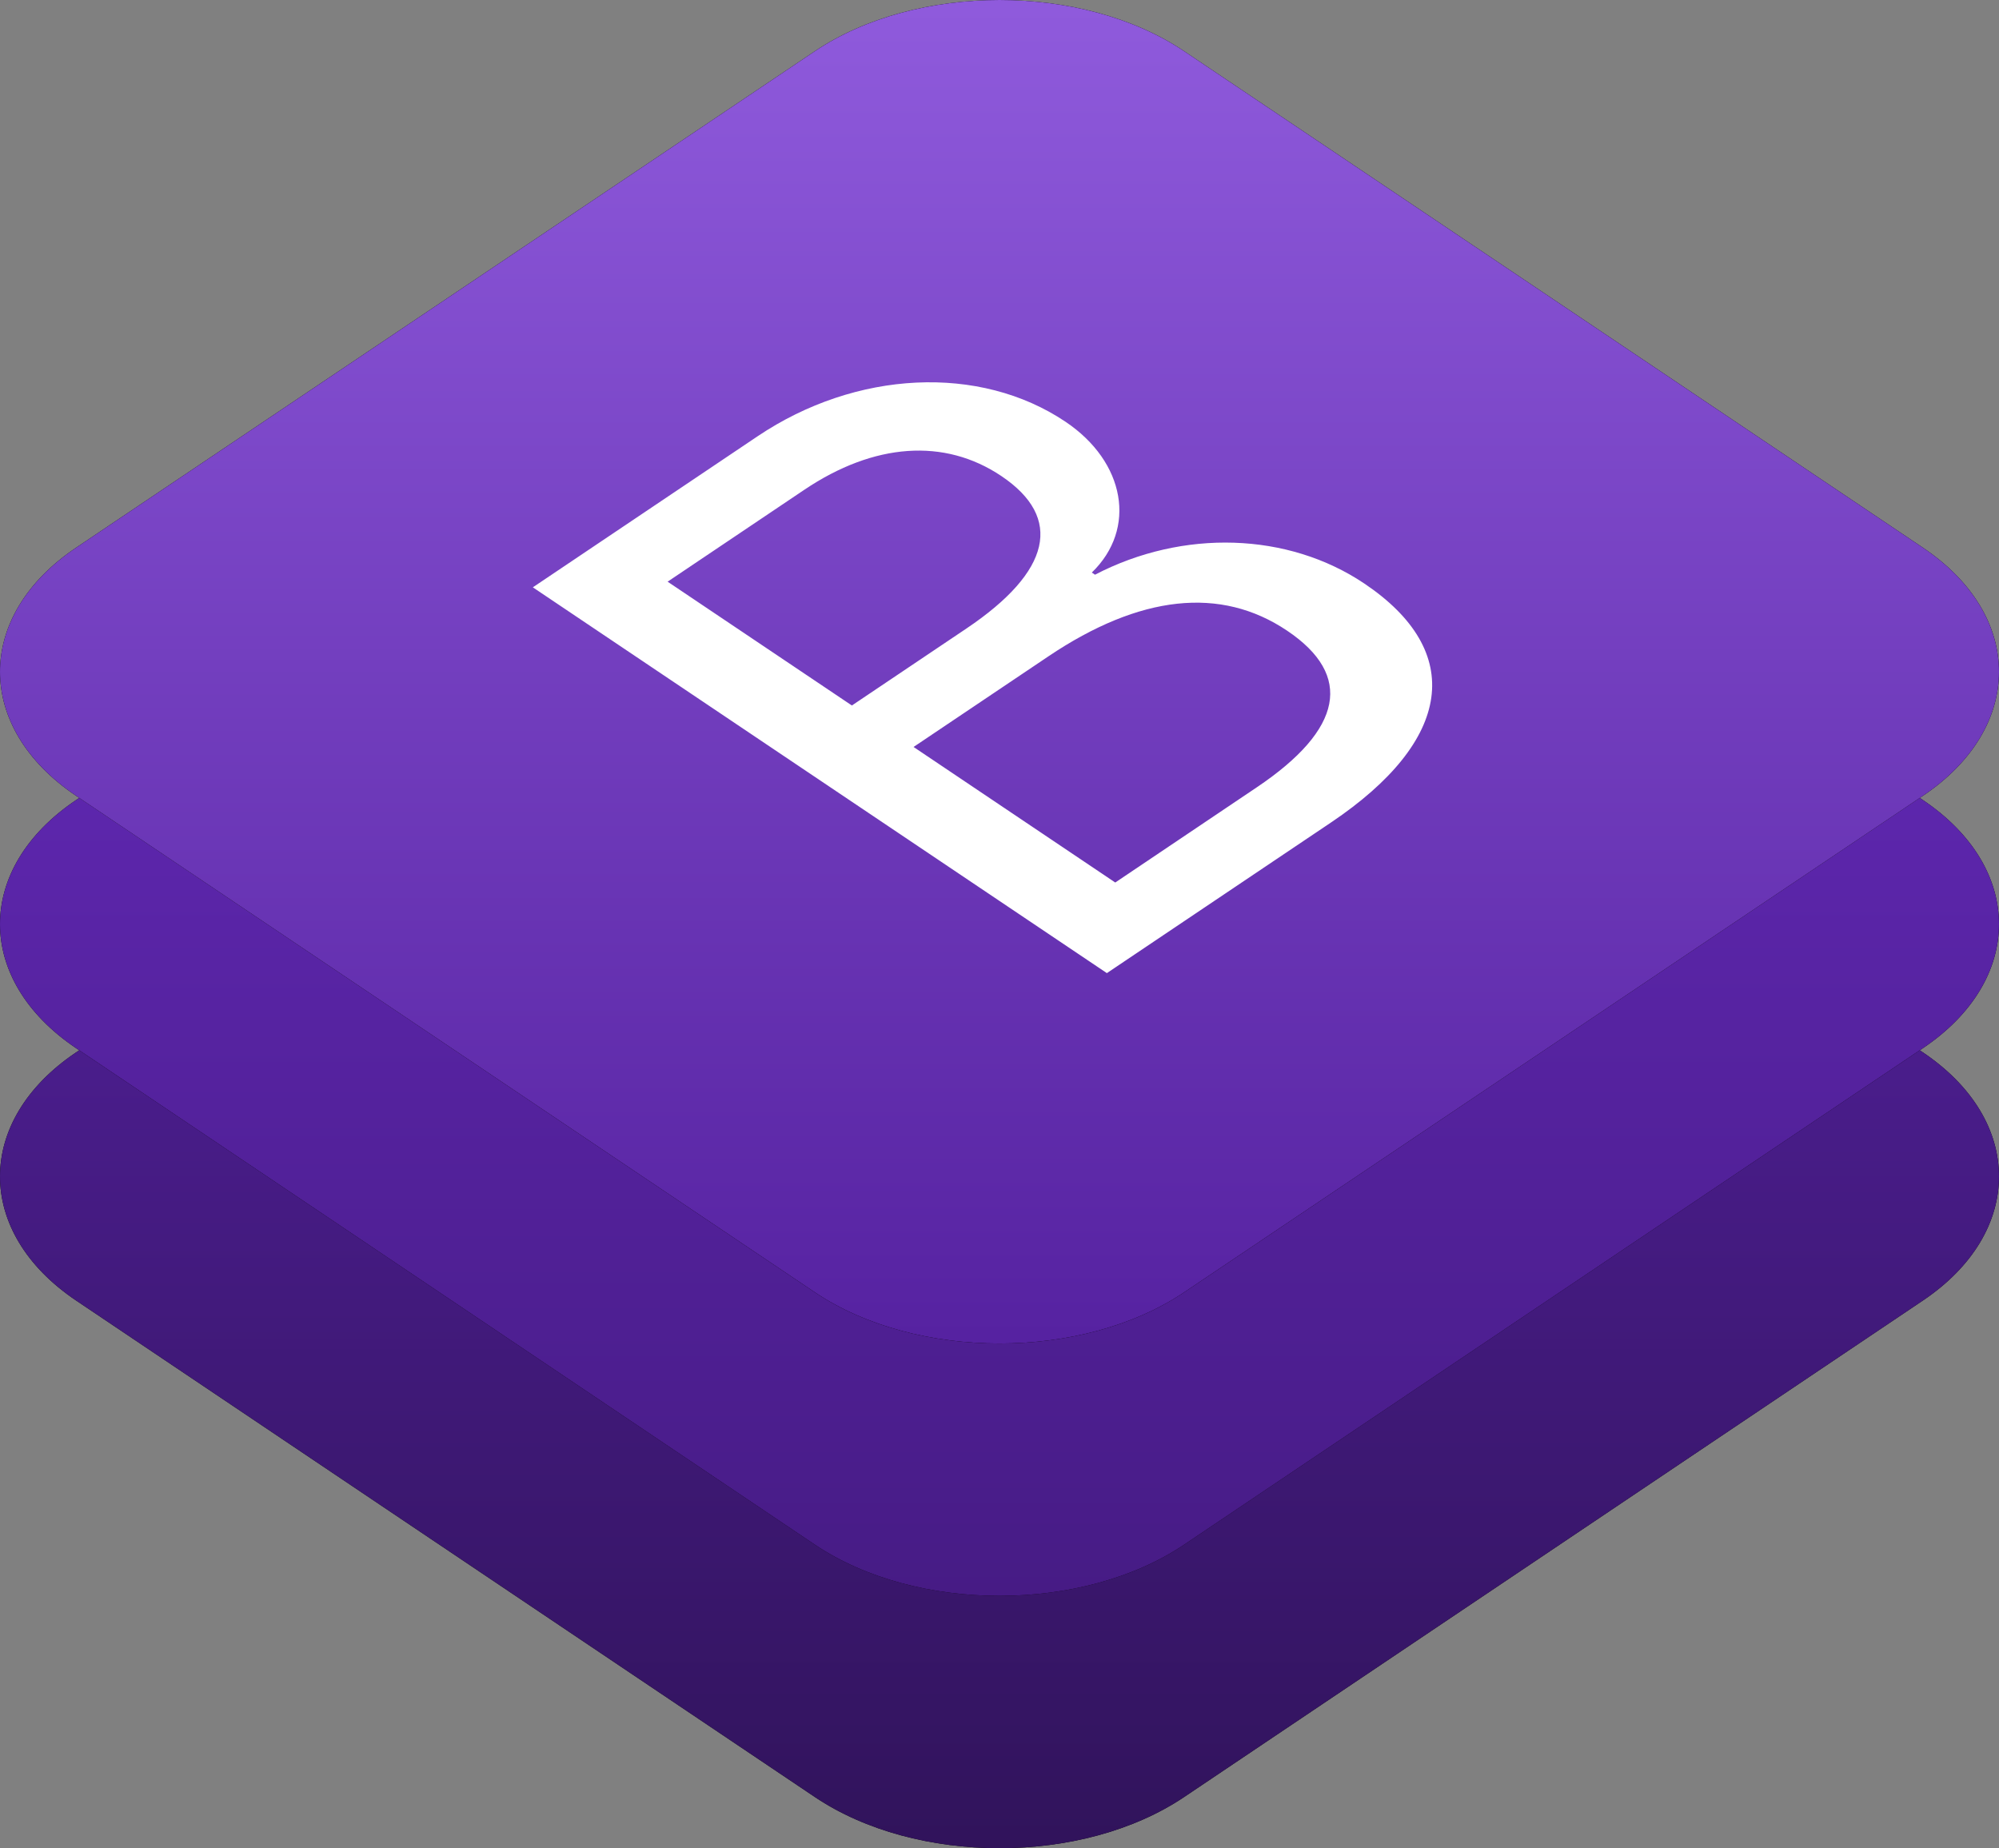
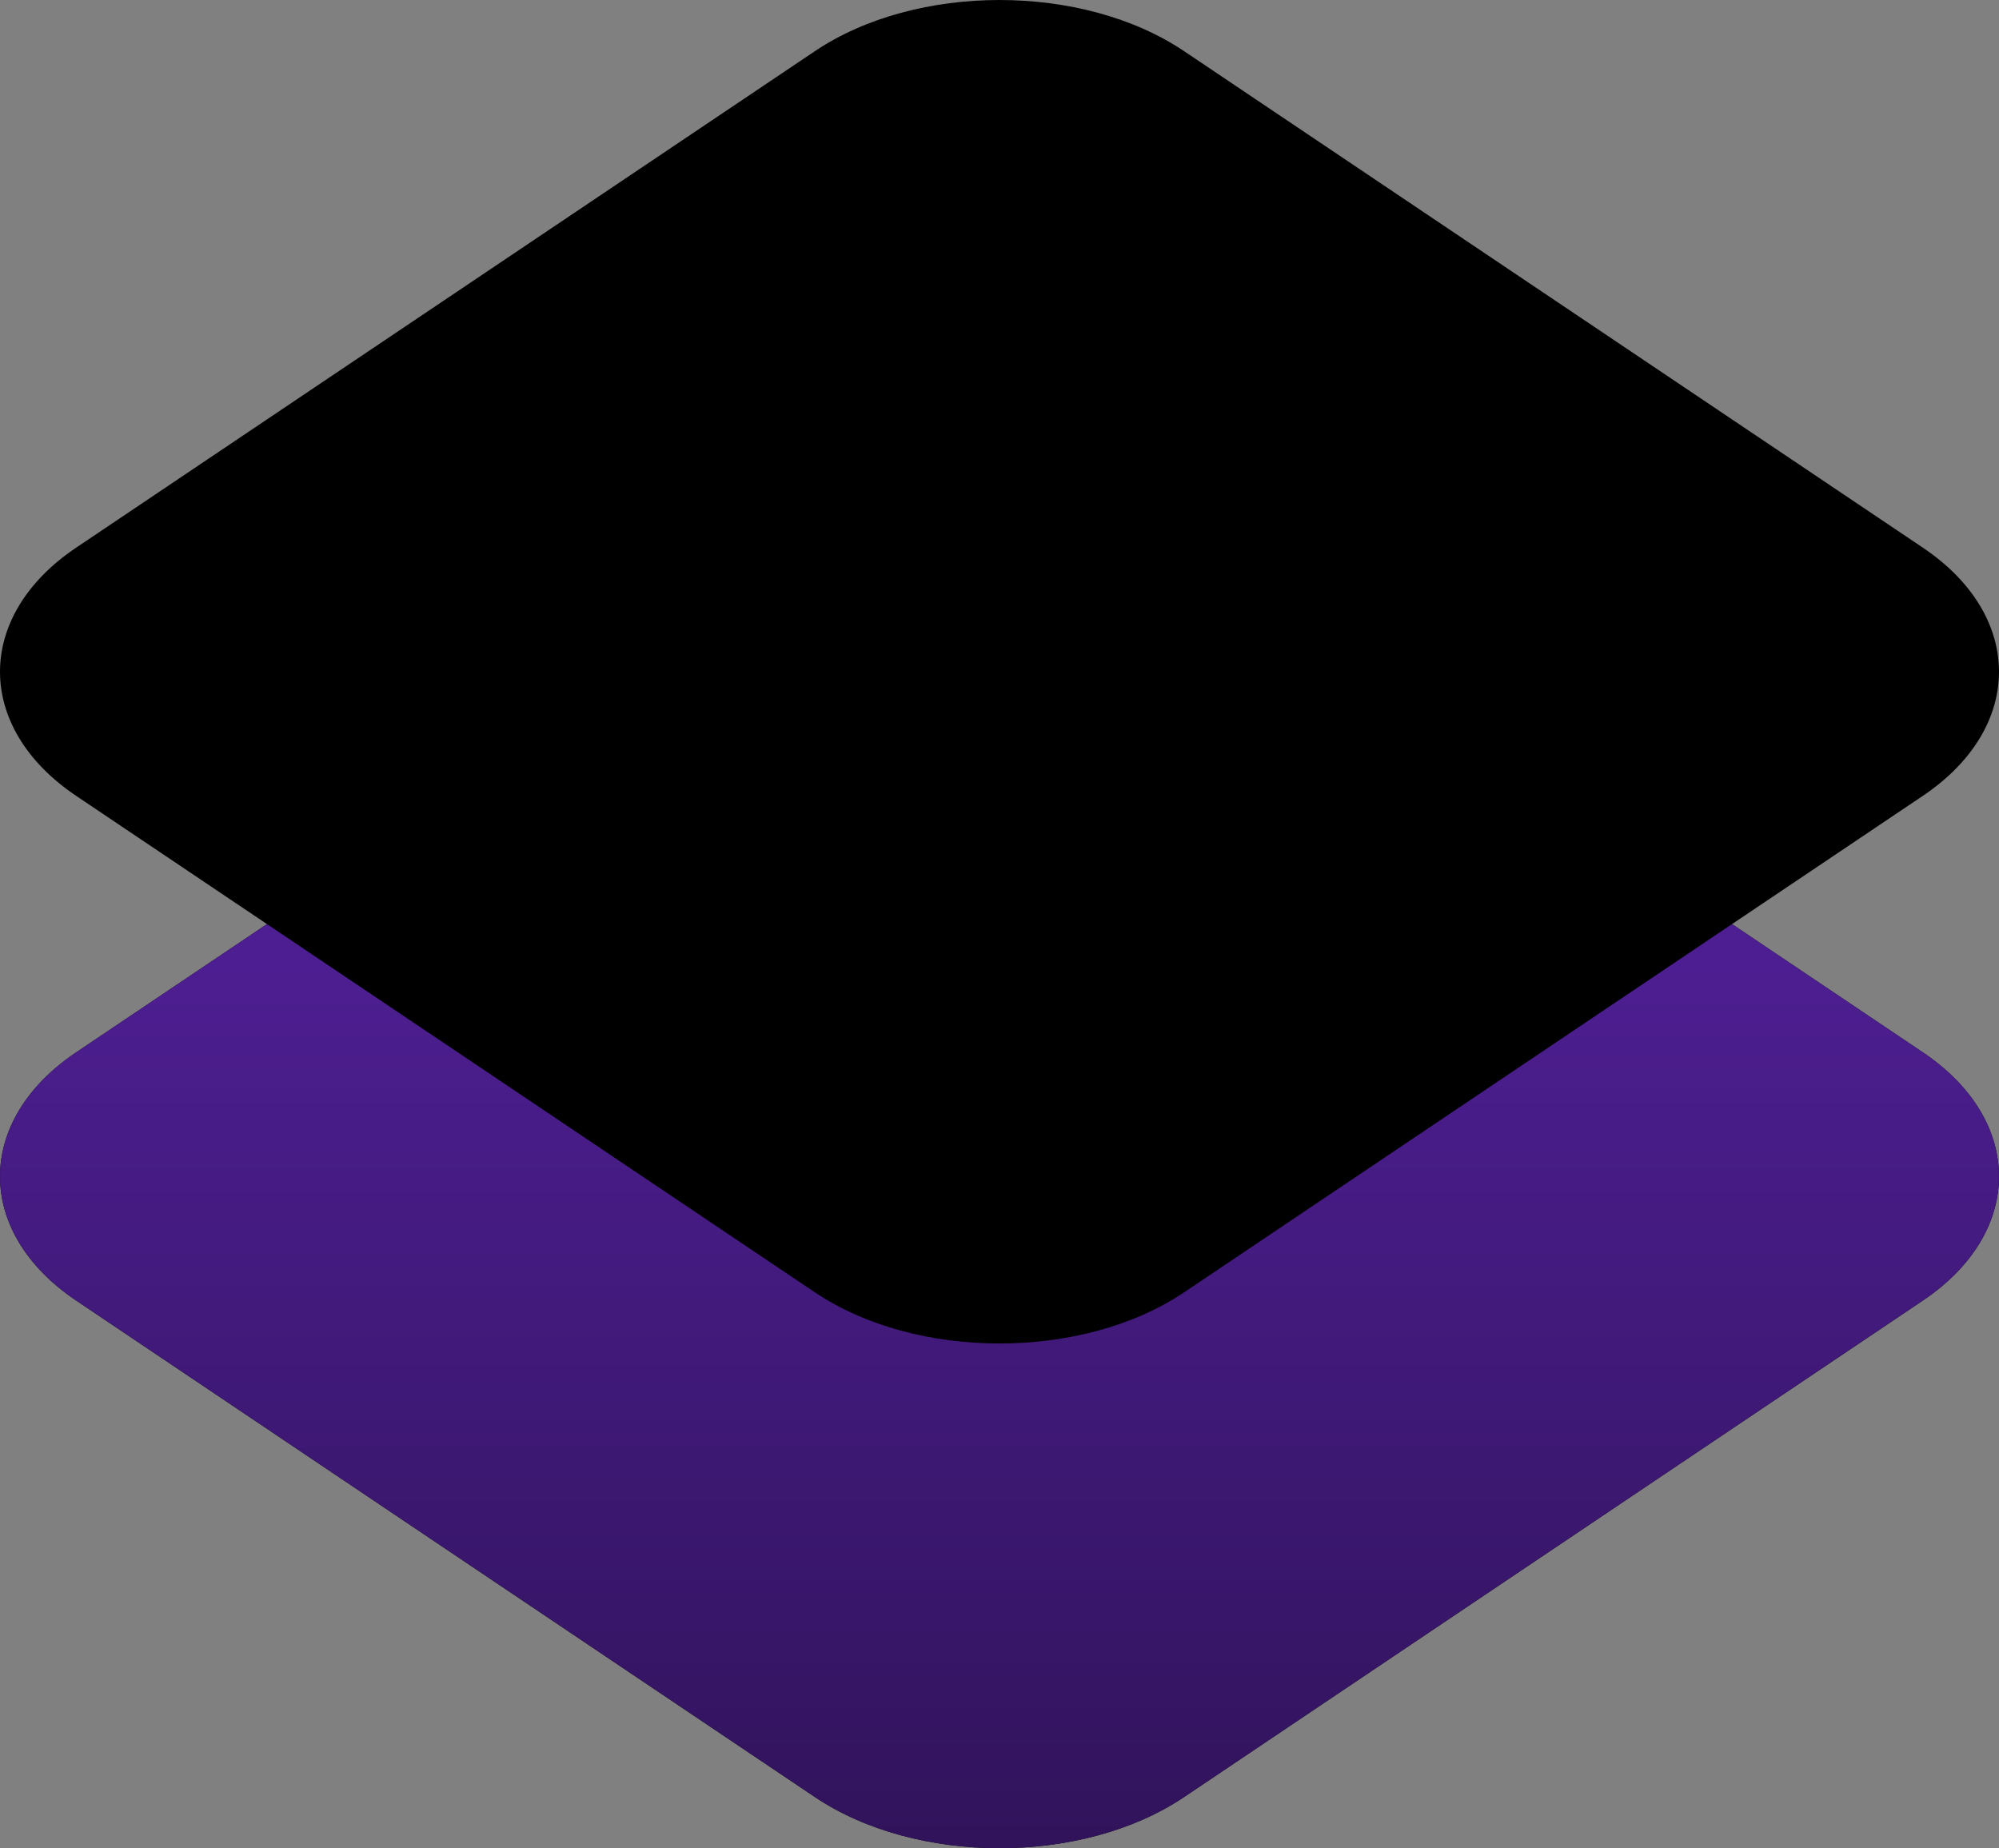
<svg xmlns="http://www.w3.org/2000/svg" width="312.983" height="289.352" viewBox="0 0 312.983 289.352">
  <rect x="0" y="0" width="312.983" height="289.352" fill="#808080" stroke="none" />
  <defs>
    <linearGradient id="linear-gradient" x1="0.5" x2="0.5" y2="1" gradientUnits="objectBoundingBox">
      <stop offset="0" stop-color="#5c24ae" />
      <stop offset="1" stop-color="#30135a" />
    </linearGradient>
    <linearGradient id="linear-gradient-2" x1="0.5" y1="-0.173" x2="0.5" y2="1" gradientUnits="objectBoundingBox">
      <stop offset="0" stop-color="#7331d4" />
      <stop offset="1" stop-color="#461b84" />
    </linearGradient>
    <linearGradient id="linear-gradient-3" x1="0.5" x2="0.5" y2="1" gradientUnits="objectBoundingBox">
      <stop offset="0" stop-color="#905bdd" />
      <stop offset="1" stop-color="#5521a0" />
    </linearGradient>
  </defs>
  <g id="bootstrap" transform="translate(-75.761 -23.491)">
    <g id="Grupo_8" data-name="Grupo 8" transform="translate(75.761 102.508)">
      <path id="Caminho_17" data-name="Caminho 17" d="M128.339,228.507,12.687,306.229c-15.9,10.687-15.9,28.174,0,38.861l115.652,77.722c15.9,10.687,41.924,10.687,57.826,0L301.818,345.09c15.9-10.687,15.9-28.174,0-38.861L186.165,228.507c-15.9-10.687-41.924-10.687-57.826,0Z" transform="translate(-0.761 -220.492)" />
      <path id="Caminho_18" data-name="Caminho 18" d="M128.339,228.507,12.687,306.229c-15.9,10.687-15.9,28.174,0,38.861l115.652,77.722c15.9,10.687,41.924,10.687,57.826,0L301.818,345.09c15.9-10.687,15.9-28.174,0-38.861L186.165,228.507c-15.9-10.687-41.924-10.687-57.826,0Z" transform="translate(-0.761 -220.492)" fill="url(#linear-gradient)" />
    </g>
    <g id="Grupo_9" data-name="Grupo 9" transform="translate(75.761 63)">
-       <path id="Caminho_19" data-name="Caminho 19" d="M128.339,118.507,12.687,196.229c-15.9,10.687-15.9,28.174,0,38.861l115.652,77.722c15.9,10.687,41.924,10.687,57.826,0L301.818,235.09c15.9-10.687,15.9-28.174,0-38.861L186.165,118.507c-15.9-10.687-41.924-10.687-57.826,0Z" transform="translate(-0.761 -110.491)" />
-       <path id="Caminho_20" data-name="Caminho 20" d="M128.339,118.507,12.687,196.229c-15.9,10.687-15.9,28.174,0,38.861l115.652,77.722c15.9,10.687,41.924,10.687,57.826,0L301.818,235.09c15.9-10.687,15.9-28.174,0-38.861L186.165,118.507c-15.9-10.687-41.924-10.687-57.826,0Z" transform="translate(-0.761 -110.491)" fill="url(#linear-gradient-2)" />
-     </g>
+       </g>
    <g id="Grupo_10" data-name="Grupo 10" transform="translate(75.761 23.491)">
      <path id="Caminho_21" data-name="Caminho 21" d="M128.339,8.507,12.687,86.229c-15.9,10.687-15.9,28.174,0,38.861l115.652,77.722c15.9,10.687,41.924,10.687,57.826,0L301.818,125.09c15.9-10.687,15.9-28.174,0-38.861L186.165,8.507c-15.9-10.687-41.924-10.687-57.826,0Z" transform="translate(-0.761 -0.491)" />
-       <path id="Caminho_22" data-name="Caminho 22" d="M128.339,8.507,12.687,86.229c-15.9,10.687-15.9,28.174,0,38.861l115.652,77.722c15.9,10.687,41.924,10.687,57.826,0L301.818,125.09c15.9-10.687,15.9-28.174,0-38.861L186.165,8.507c-15.9-10.687-41.924-10.687-57.826,0Z" transform="translate(-0.761 -0.491)" fill="url(#linear-gradient-3)" />
    </g>
-     <path id="Caminho_23" data-name="Caminho 23" d="M397.913,282.625l-89.877-60.4,35.192-23.65c15.383-10.338,34.764-11.308,48.216-2.267,9.354,6.286,11.211,16.743,4.11,23.606l.5.335c13.765-7.159,30.209-6.654,42.165,1.381,15.82,10.631,13.889,24.574-5.23,37.423l-35.076,23.572Zm-39.925-41.9,17.938-12.054c13.266-8.915,15.2-17.329,5.468-23.867-8.907-5.986-19.93-5.191-30.835,2.137l-21.421,14.4Zm63.4,12.809c13.515-9.083,15.134-17.539,4.742-24.523s-23.045-5.608-37.369,4.018l-21.115,14.19,31.578,21.221Z" transform="translate(-148.849 -106.783)" fill="#fff" />
  </g>
</svg>